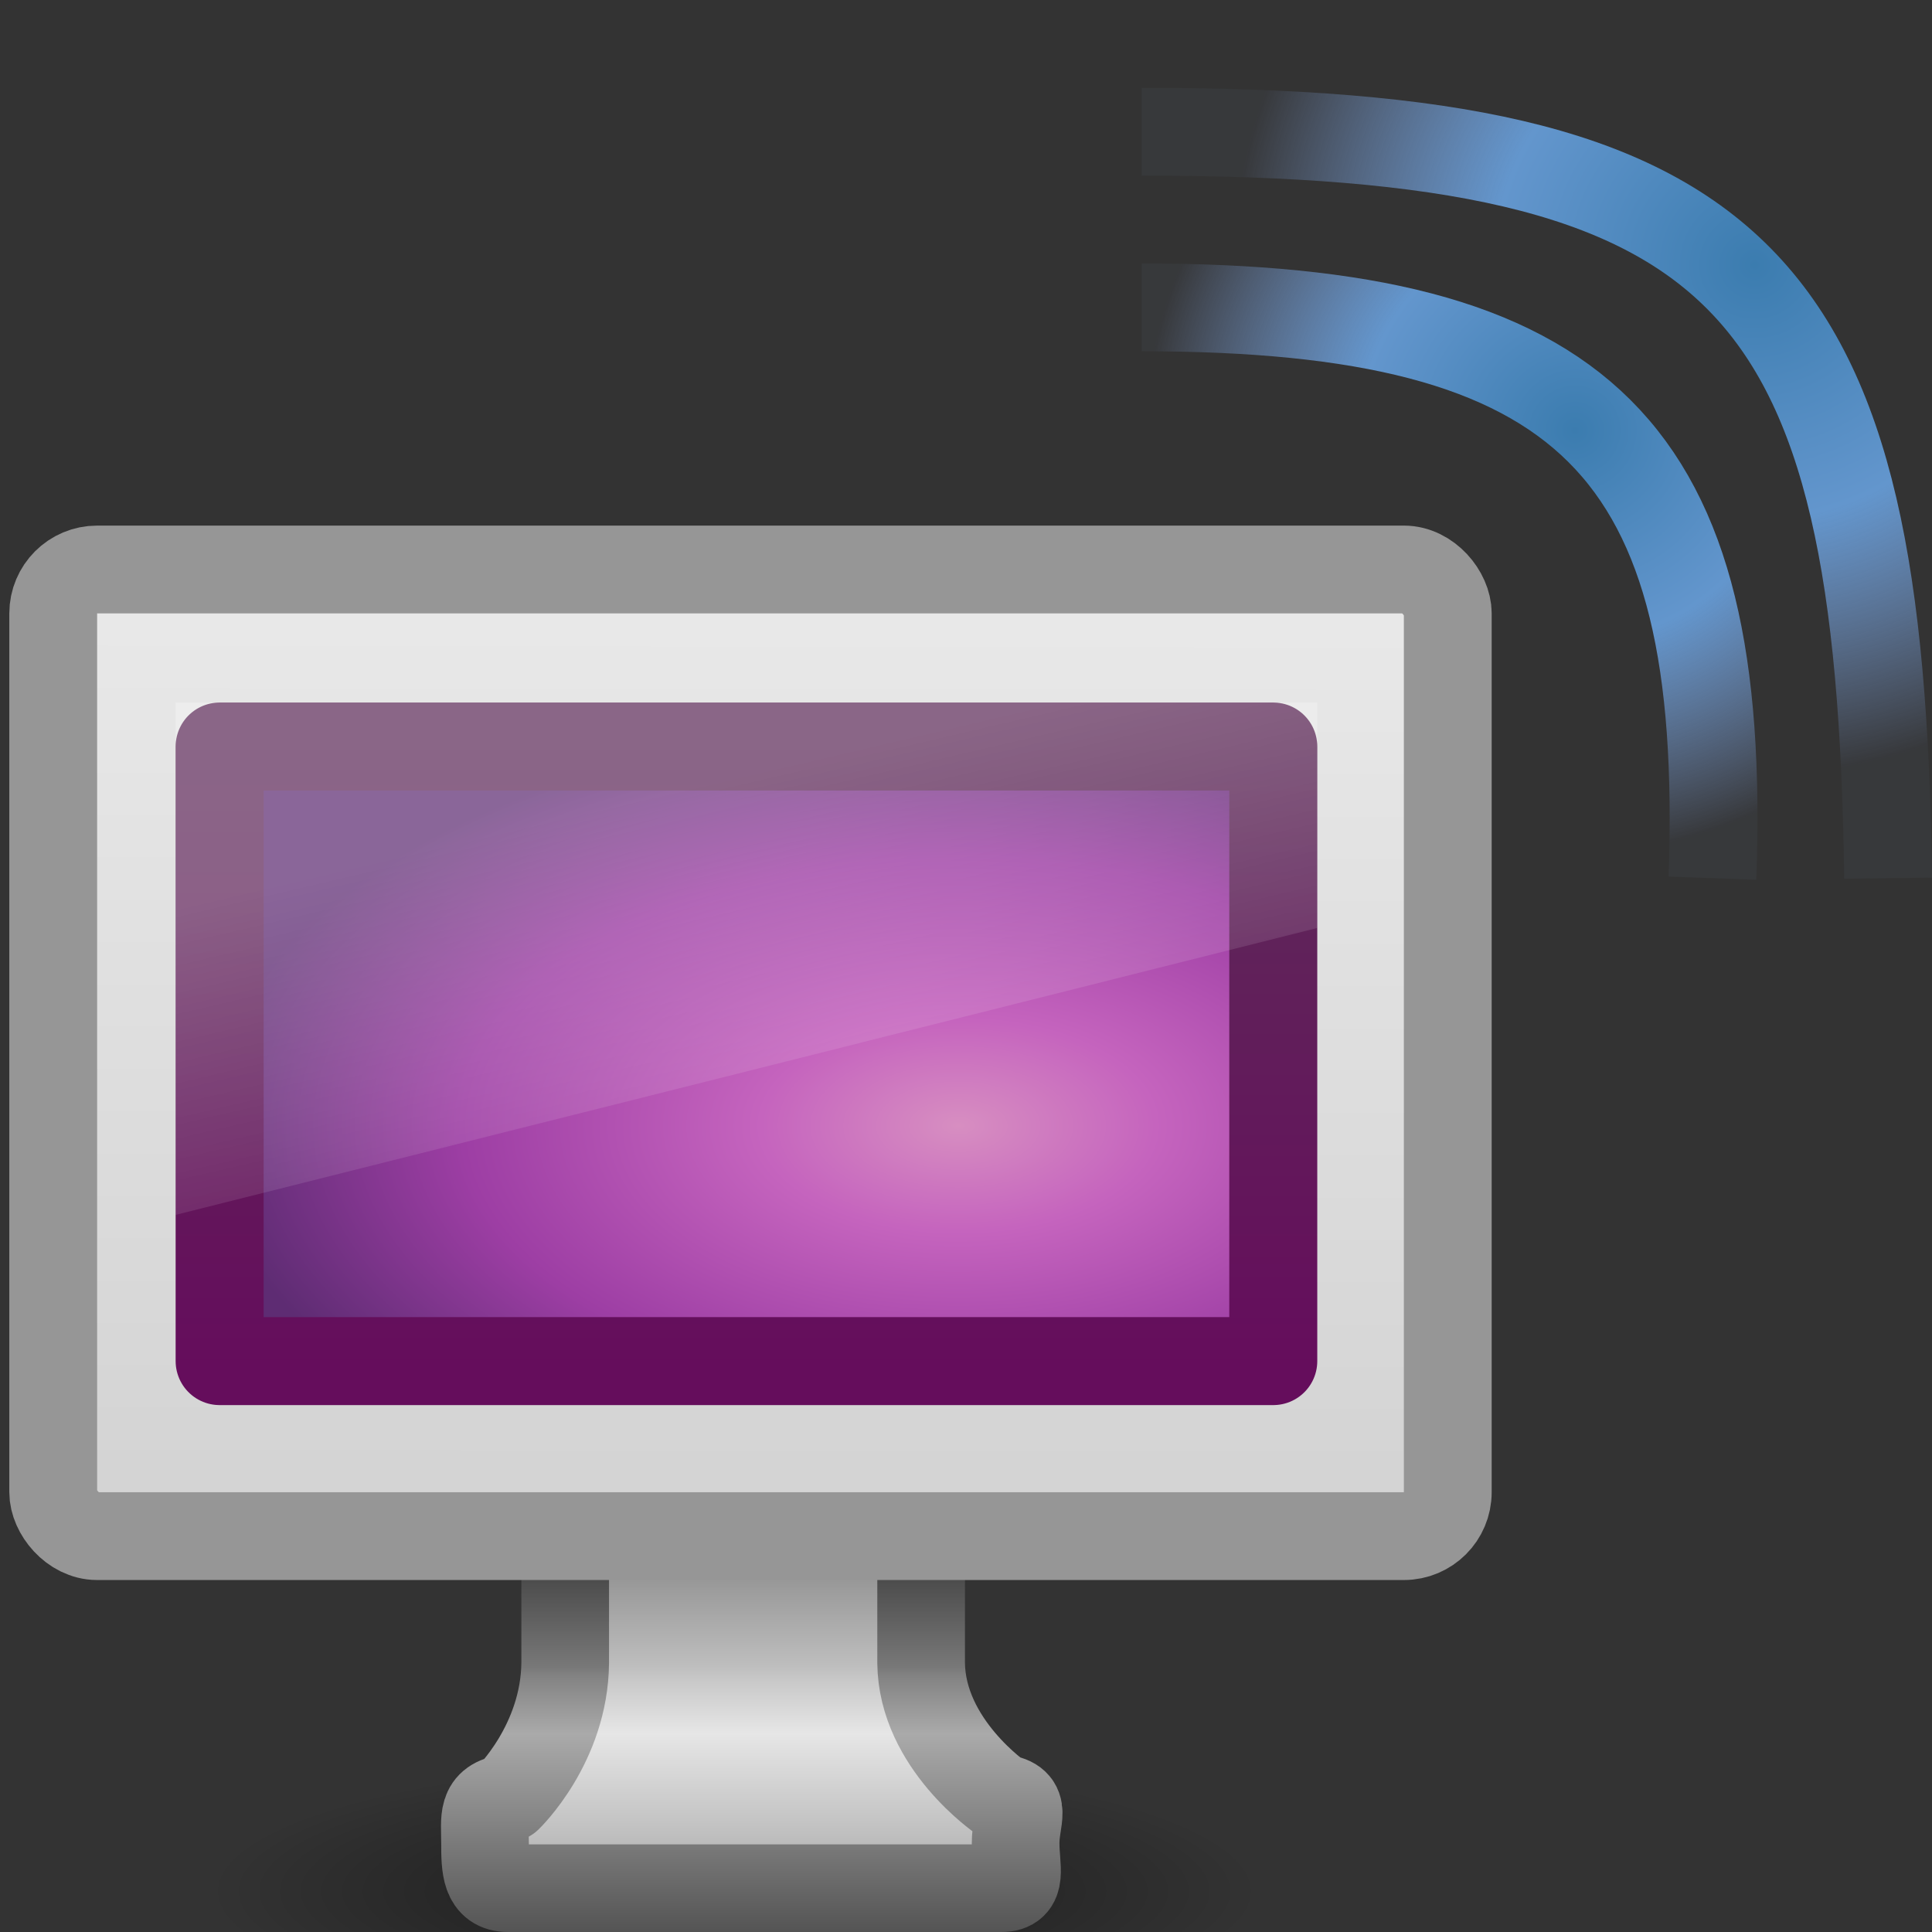
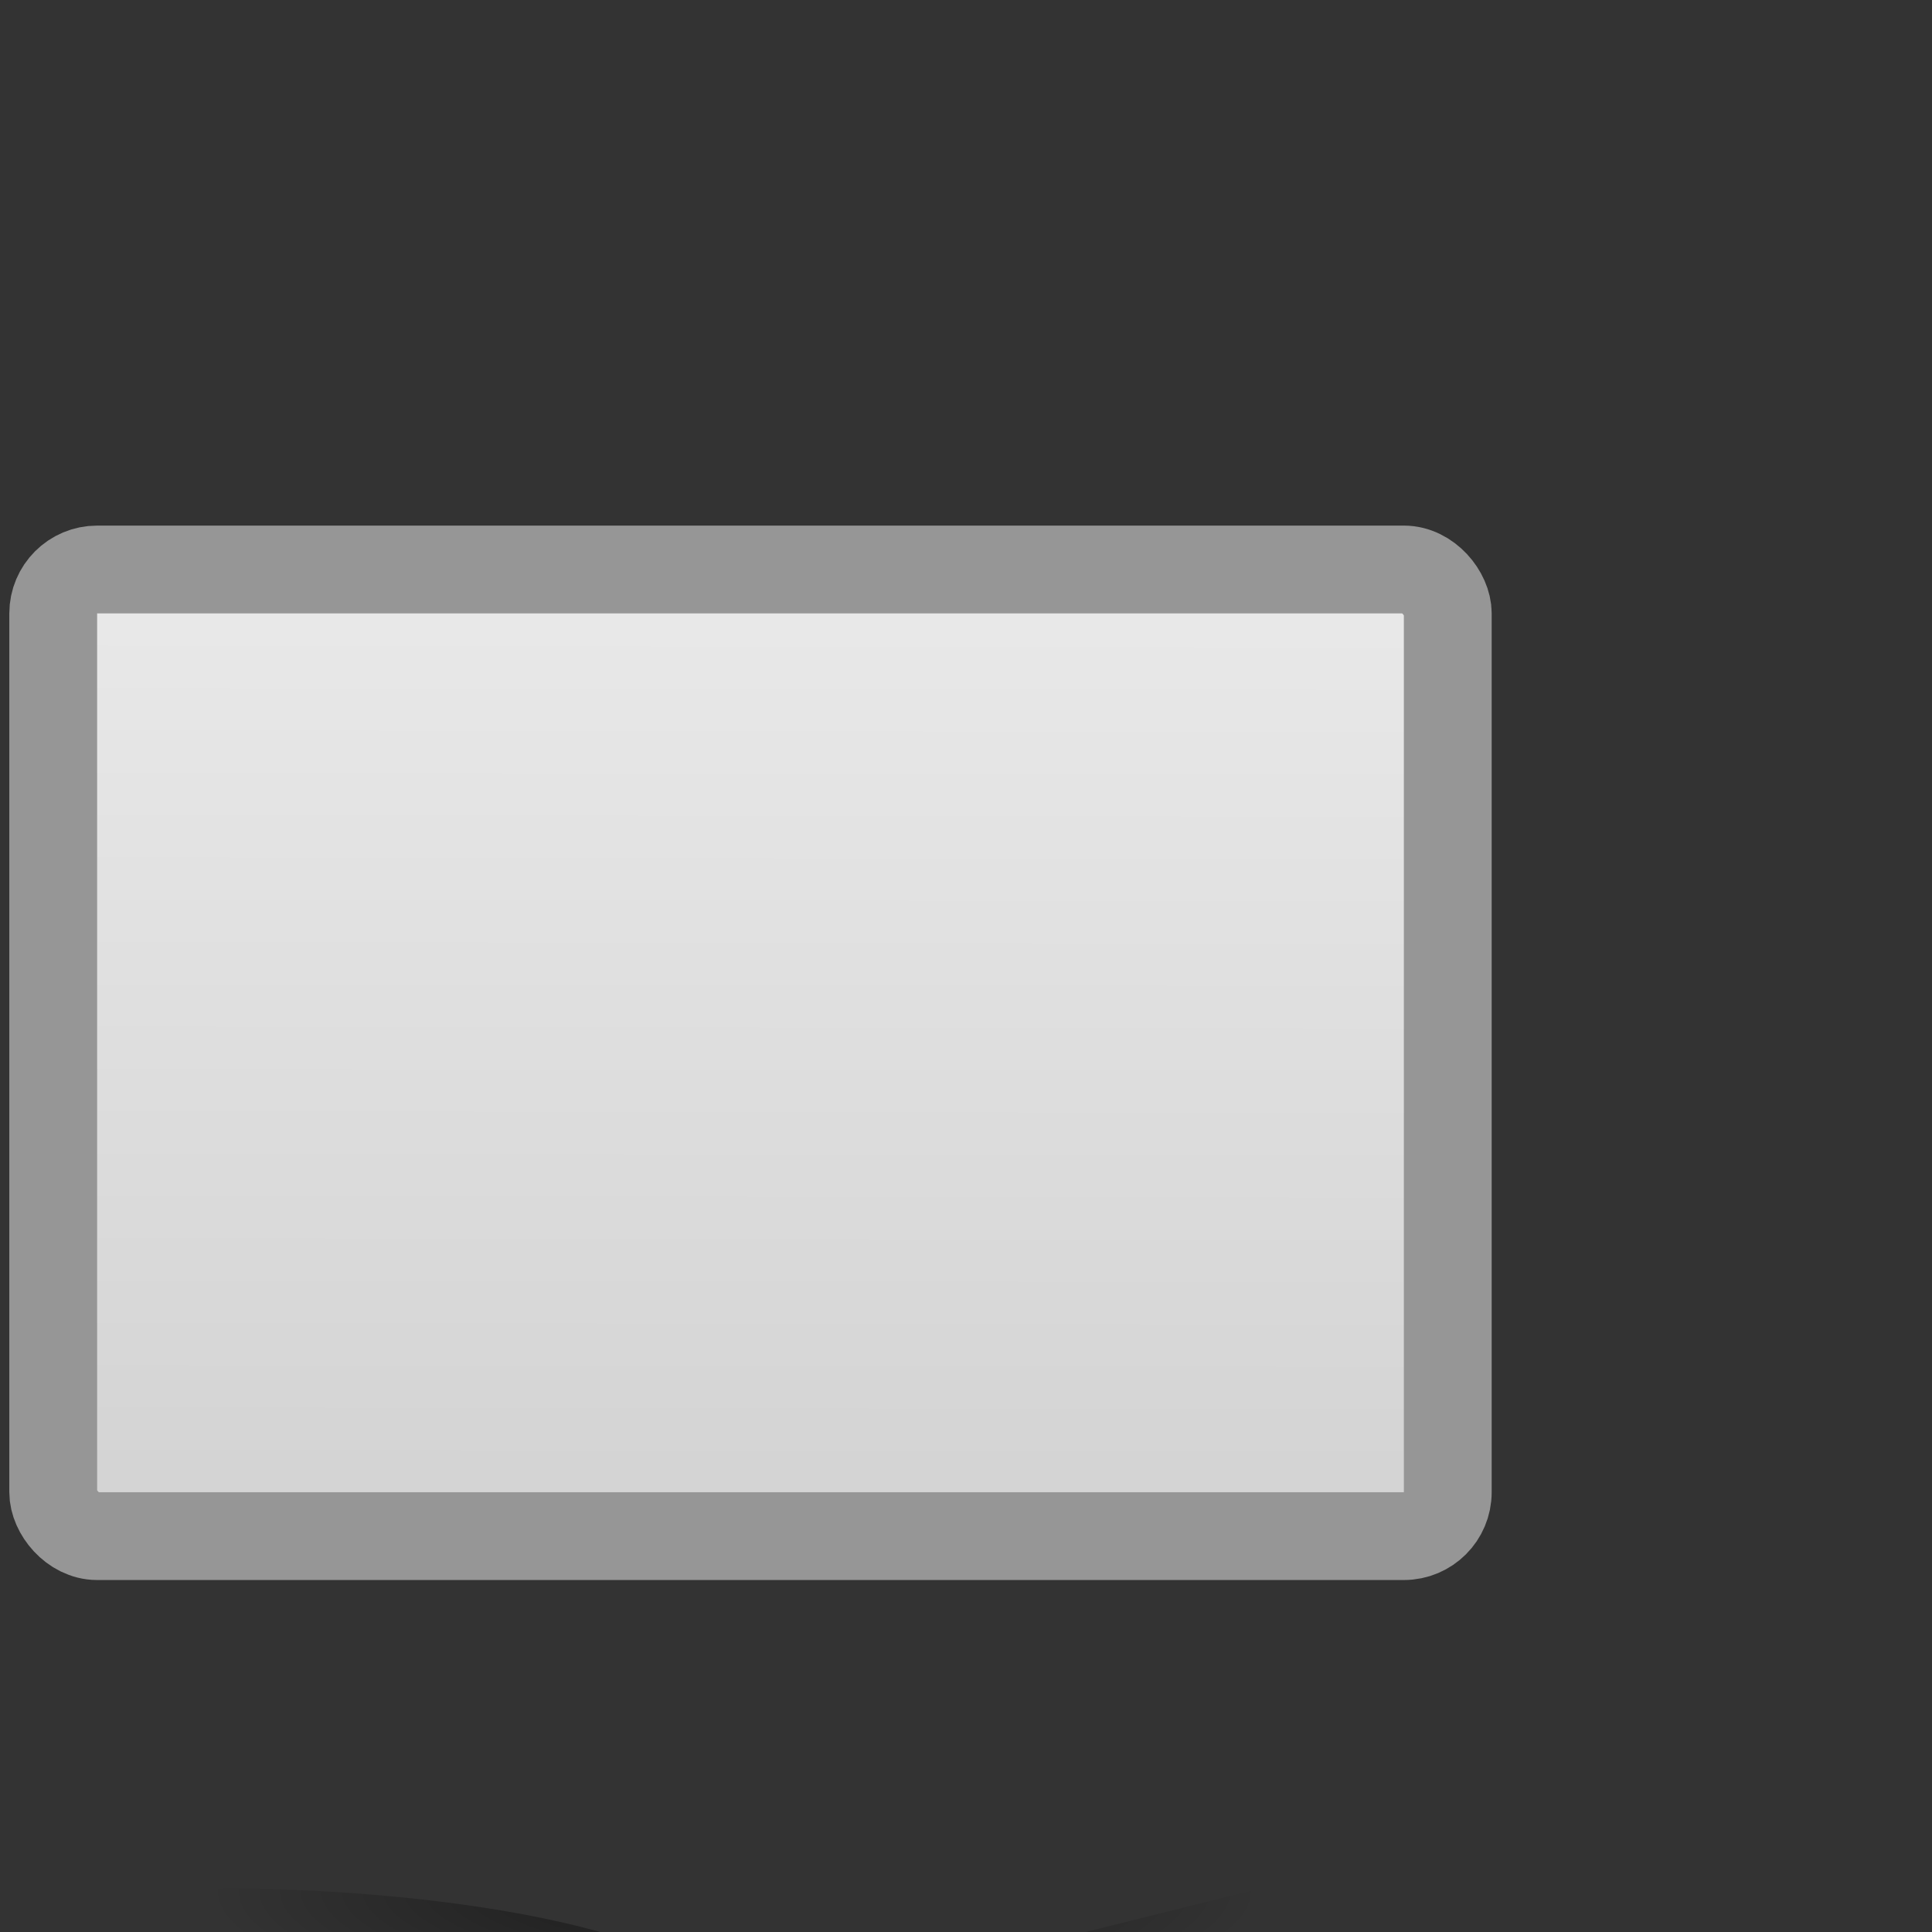
<svg xmlns="http://www.w3.org/2000/svg" xmlns:xlink="http://www.w3.org/1999/xlink" id="svg7324" width="22" height="22" version="1.1">
  <rect width="100%" height="100%" fill="#333333" stroke="none" />
  <defs id="defs7326">
    <linearGradient id="linearGradient3652">
      <stop id="stop3654" style="stop-color:#3b7caf" offset="0" />
      <stop id="stop3660" style="stop-color:#6396cd" offset=".5" />
      <stop id="stop3656" style="stop-color:#8badea;stop-opacity:.044" offset="1" />
    </linearGradient>
    <linearGradient id="linearGradient2915" x1="12.938" x2="15.25" y1="8.438" y2="19.812" gradientTransform="matrix(.405 0 0 .467 .786 5.434)" gradientUnits="userSpaceOnUse">
      <stop id="stop6594" style="stop-color:#fff;stop-opacity:.275" offset="0" />
      <stop id="stop6596" style="stop-color:#fff;stop-opacity:0" offset="1" />
    </linearGradient>
    <linearGradient id="linearGradient2931" x1="20.147" x2="20.104" y1="-0" y2="31.983" gradientTransform="matrix(.426 0 0 .452 .27 3.267)" gradientUnits="userSpaceOnUse">
      <stop id="stop6546" style="stop-color:#f0f0f0" offset="0" />
      <stop id="stop6548" style="stop-color:#d2d2d2" offset="1" />
    </linearGradient>
    <linearGradient id="linearGradient3028" x1="321.58" x2="321.58" y1="86.05" y2="96.245" gradientTransform="matrix(.41 0 0 .513 -122.96 -26.968)" gradientUnits="userSpaceOnUse">
      <stop id="stop3271" style="stop-color:#787878" offset="0" />
      <stop id="stop3273" style="stop-color:#bebebe" offset=".344" />
      <stop id="stop3275" style="stop-color:#c8c8c8" offset=".373" />
      <stop id="stop3277" style="stop-color:#e6e6e6" offset=".49" />
      <stop id="stop3279" style="stop-color:#8c8c8c" offset="1" />
    </linearGradient>
    <linearGradient id="linearGradient3030" x1="22.452" x2="22.452" y1="30.05" y2="40.186" gradientTransform="matrix(.412 0 0 .513 -1.52 1.757)" gradientUnits="userSpaceOnUse">
      <stop id="stop3259" style="stop-color:#282828" offset="0" />
      <stop id="stop3261" style="stop-color:#787878" offset=".348" />
      <stop id="stop3263" style="stop-color:#828282" offset=".366" />
      <stop id="stop3265" style="stop-color:#aaa" offset=".494" />
      <stop id="stop3267" style="stop-color:#464646" offset="1" />
    </linearGradient>
    <radialGradient id="radialGradient3032" cx="6.703" cy="73.616" r="7.228" gradientTransform="matrix(.83 0 0 .208 2.8 6.224)" gradientUnits="userSpaceOnUse">
      <stop id="stop10693" offset="0" />
      <stop id="stop10695" style="stop-opacity:0" offset="1" />
    </radialGradient>
    <radialGradient id="radialGradient3668" cx="19.985" cy="5.015" r="4.75" gradientTransform="matrix(-1.248 -1.3713e-8 1.344e-8 -1.223 44.921 9.147)" gradientUnits="userSpaceOnUse" xlink:href="#linearGradient3652" />
    <radialGradient id="radialGradient3676" cx="17.943" cy="5.549" r="3.756" gradientTransform="matrix(-1.301 .048 -.047 -1.28 41.538 11.144)" gradientUnits="userSpaceOnUse" xlink:href="#linearGradient3652" />
    <radialGradient id="radialGradient2696" cx="26.617" cy="-2.064" r="23" gradientTransform="matrix(0 -.2 .372 0 11.679 18.142)" gradientUnits="userSpaceOnUse">
      <stop id="stop2749" style="stop-color:#d78ec1" offset="0" />
      <stop id="stop2751" style="stop-color:#c564be" offset=".262" />
      <stop id="stop2753" style="stop-color:#9d3ea4" offset=".661" />
      <stop id="stop2755" style="stop-color:#5e2c73" offset="1" />
    </radialGradient>
    <linearGradient id="linearGradient2699" x1="10.014" x2="10.014" y1="44.96" y2="2.877" gradientTransform="matrix(.255 0 0 .17 2.374 7.941)" gradientUnits="userSpaceOnUse">
      <stop id="stop2759" style="stop-color:#650d5c" offset="0" />
      <stop id="stop2761" style="stop-color:#5e2c59" offset="1" />
    </linearGradient>
  </defs>
-   <path id="path2589" d="m14.364 21.5c0 0.828-2.686 1.5-6 1.5-3.314 0-6-0.672-6-1.5s2.686-1.5 6-1.5c3.314 0 6 0.672 6 1.5z" style="fill:url(#radialGradient3032);opacity:.5" />
-   <path id="path4675" d="m6.436 15.346v3.59c-0.009 0.924-0.652 1.539-0.652 1.539-0.308 0.045-0.261 0.229-0.261 0.513 0 0.284 0.007 0.513 0.261 0.513h5.619c0.254 0 0.162-0.229 0.162-0.513 0-0.284 0.147-0.468-0.162-0.513 0 0-0.905-0.614-0.914-1.539v-3.59h-4.053z" style="enable-background:new;fill:url(#linearGradient3028);stroke-dashoffset:.5;stroke-linecap:round;stroke-linejoin:round;stroke-width:.998;stroke:url(#linearGradient3030)" />
+   <path id="path2589" d="m14.364 21.5c0 0.828-2.686 1.5-6 1.5-3.314 0-6-0.672-6-1.5c3.314 0 6 0.672 6 1.5z" style="fill:url(#radialGradient3032);opacity:.5" />
  <rect id="rect2722" x=".606" y="6.485" width="15.88" height="11.007" rx=".5" ry=".5" style="fill:url(#linearGradient2931);stroke-dashoffset:.5;stroke-linecap:round;stroke-linejoin:round;stroke:#969696" />
-   <rect id="rect2787" x="2.501" y="8.501" width="11.998" height="6.998" style="fill-rule:evenodd;fill:url(#radialGradient2696);stroke-linecap:round;stroke-linejoin:round;stroke-width:1.002;stroke:url(#linearGradient2699)" />
-   <path id="rect6588" d="m2 8h13v2.567l-13 3.267v-5.834z" style="fill:url(#linearGradient2915)" />
-   <path id="path2874" d="m13 3.5c5.059 0 6.676 1.588 6.5 6.5" style="fill:none;stroke-width:1px;stroke:url(#radialGradient3676)" />
-   <path id="path2876" d="m13 1.5c6.912 0 8.412 1.647 8.5 8.5" style="fill:none;stroke-width:1px;stroke:url(#radialGradient3668)" />
</svg>